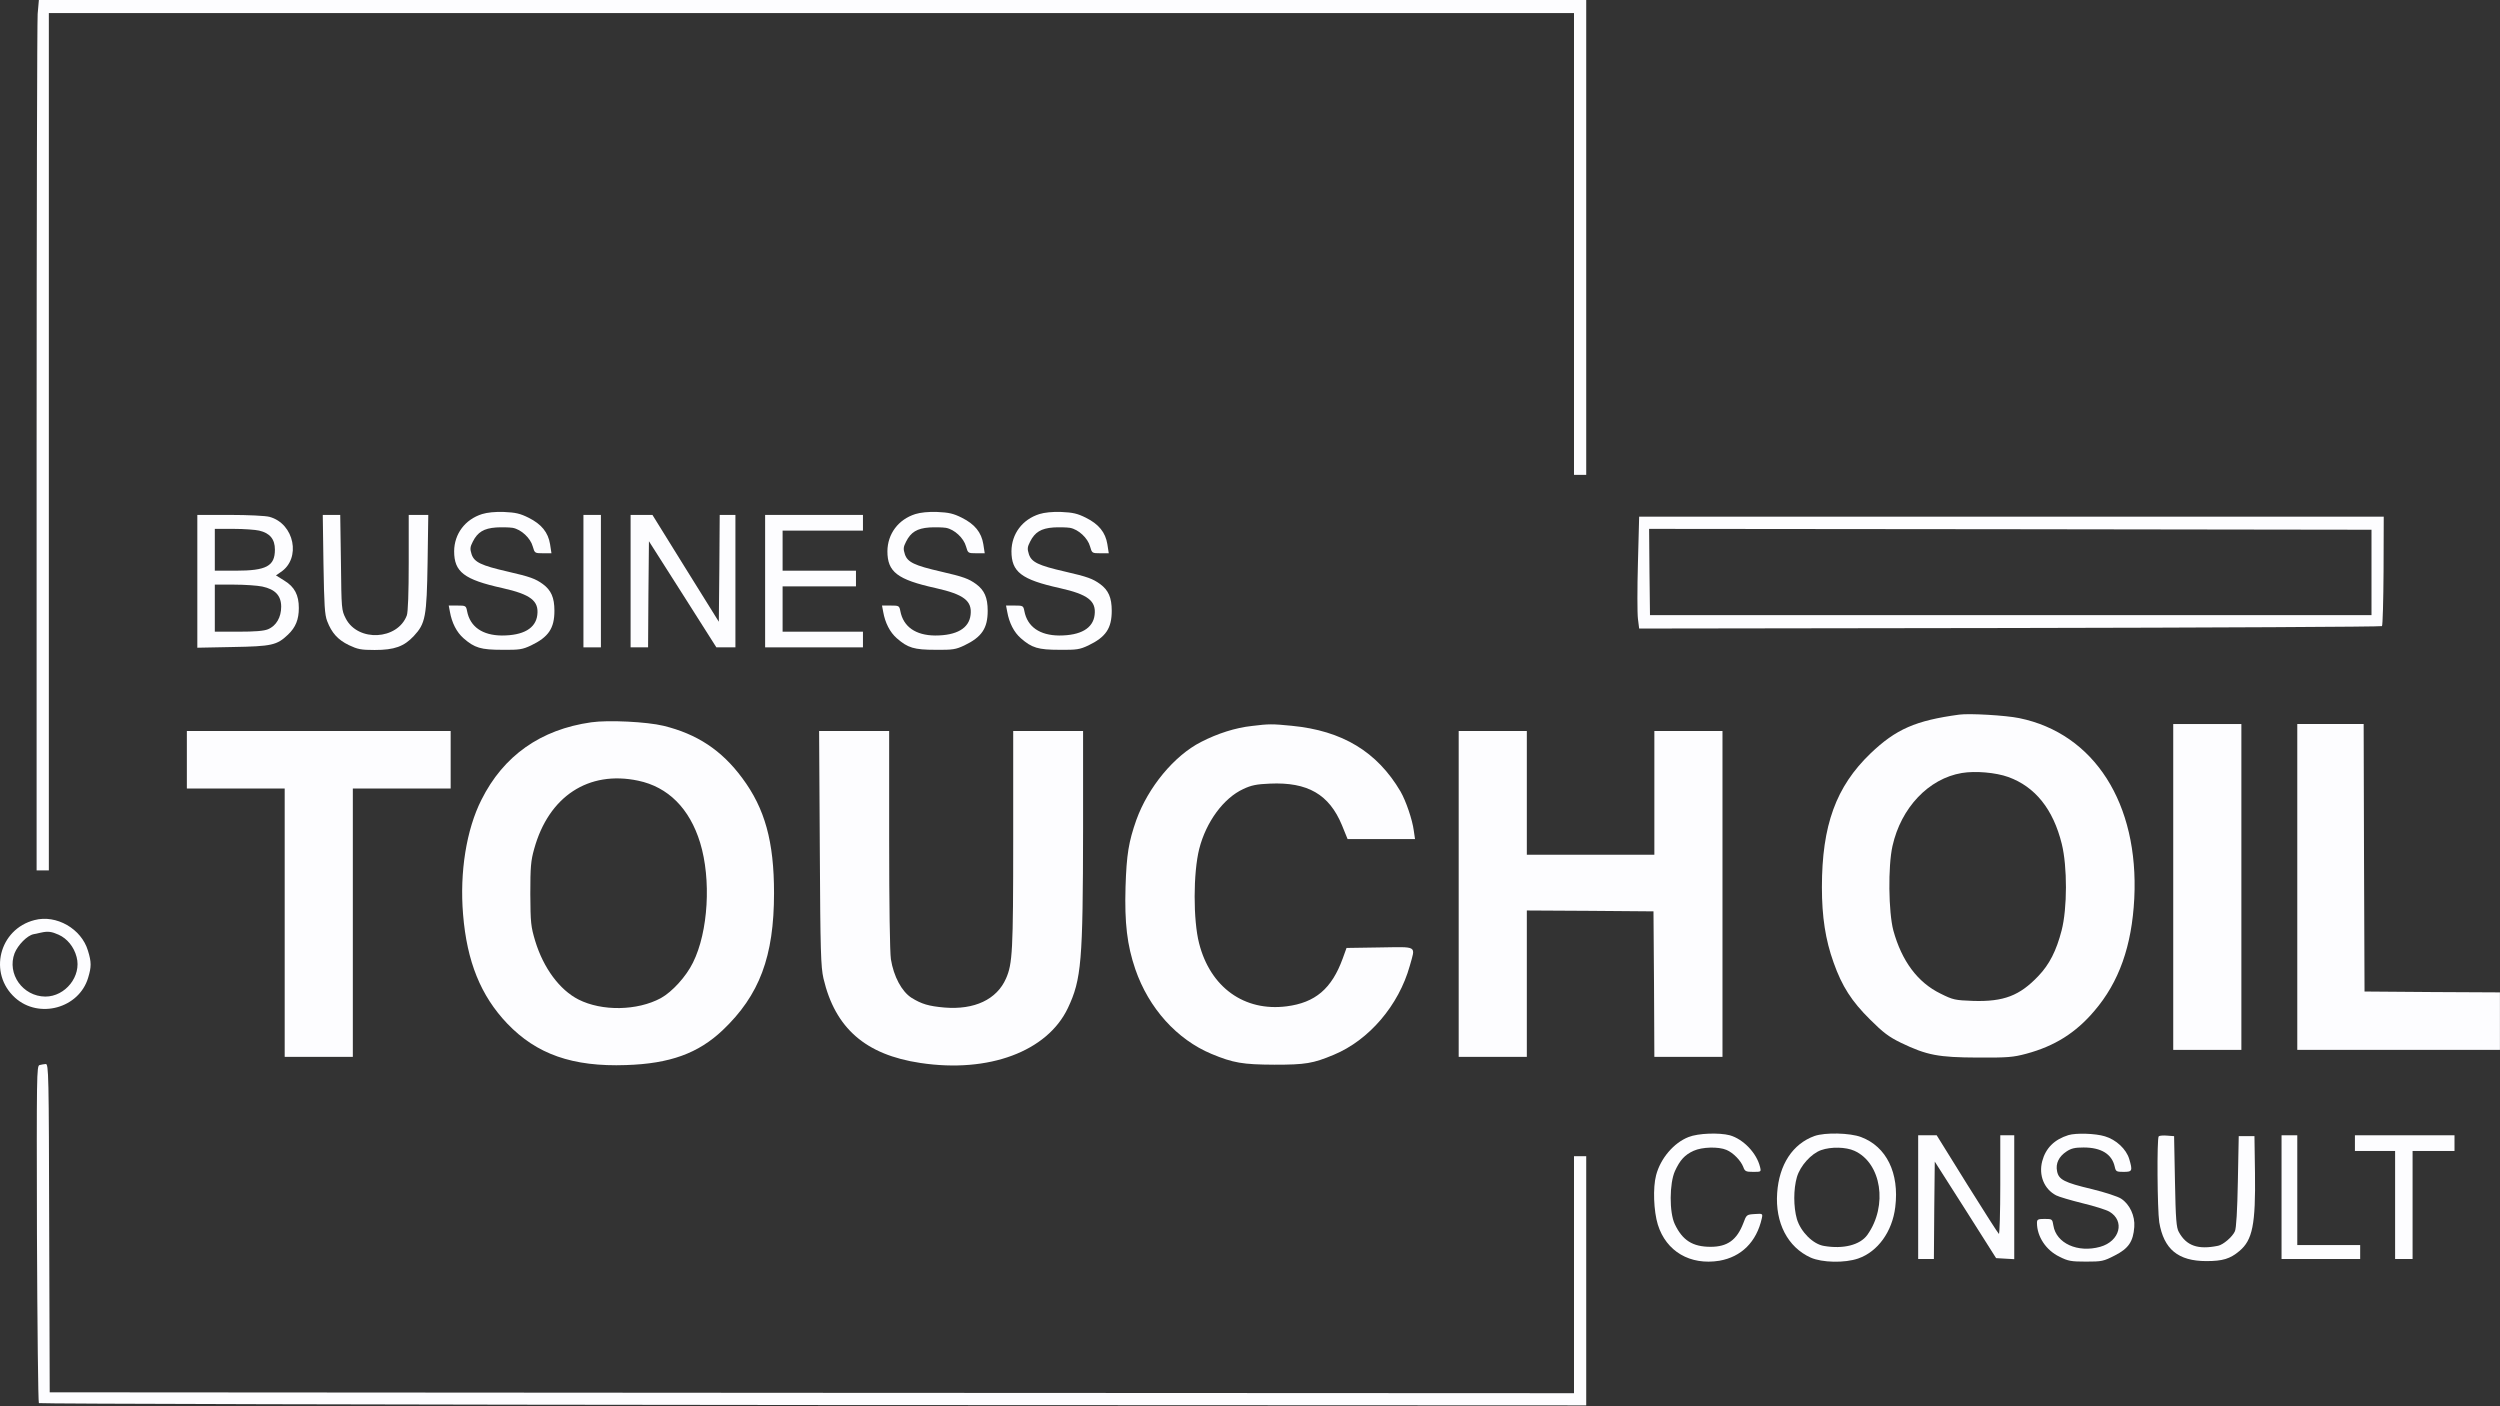
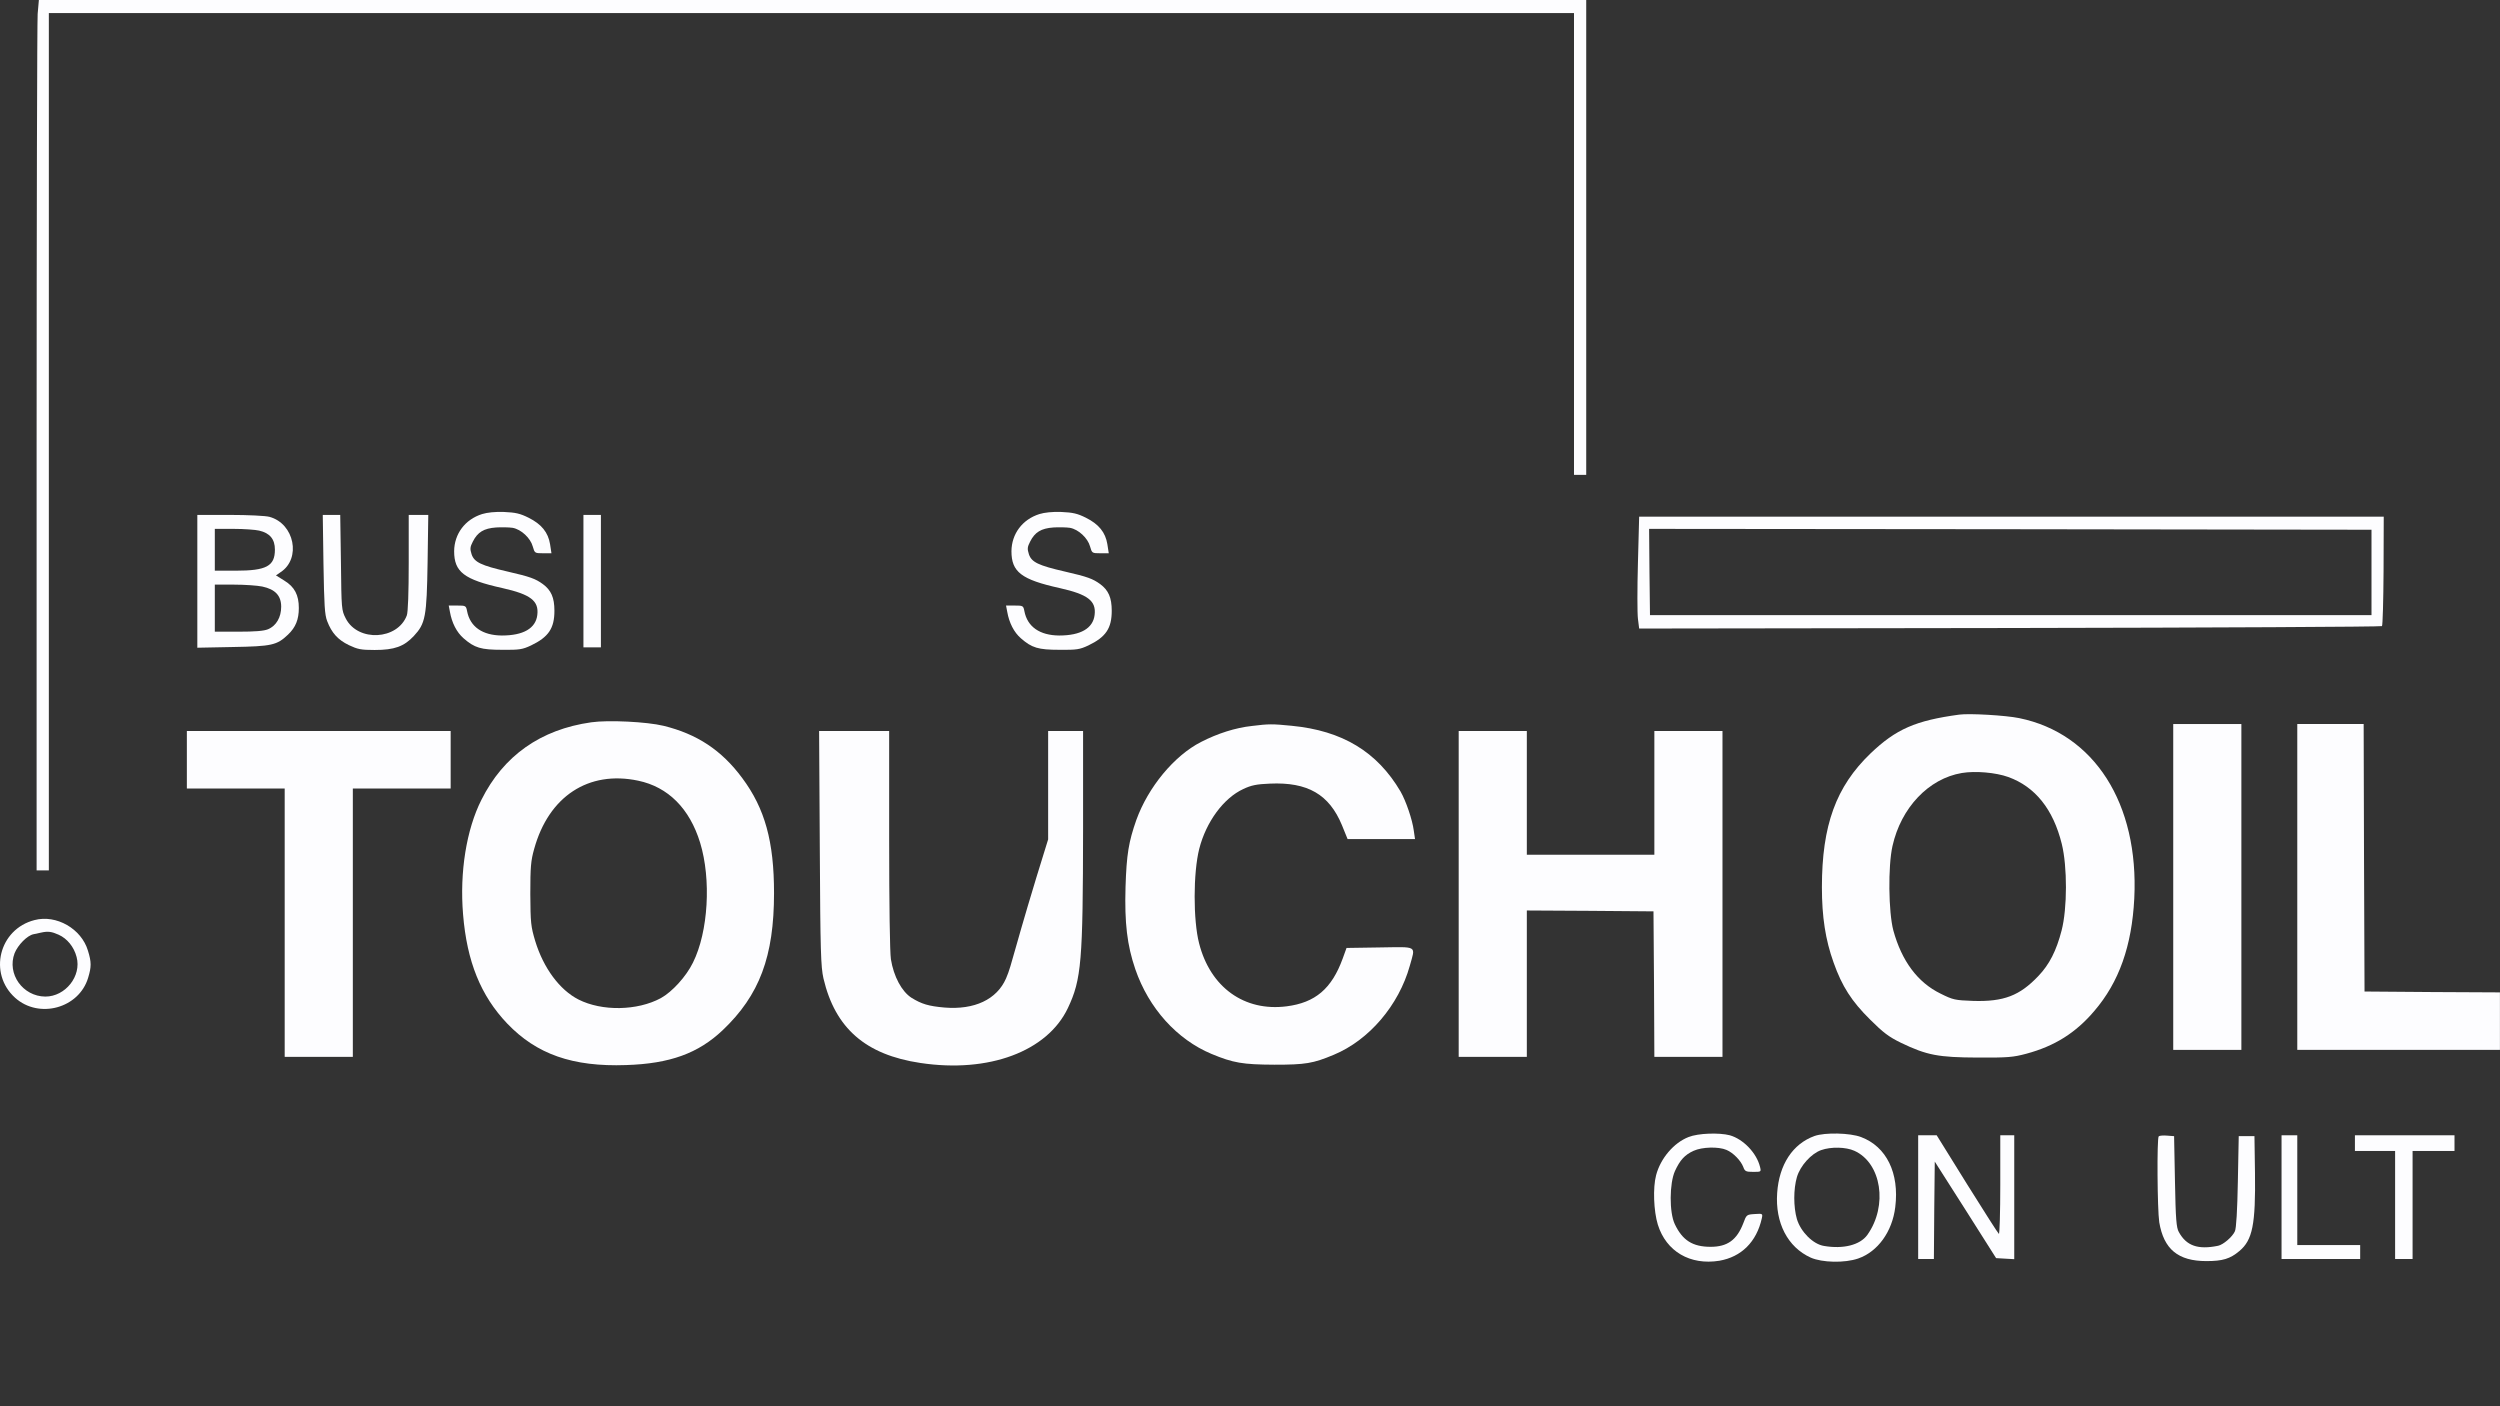
<svg xmlns="http://www.w3.org/2000/svg" width="160" height="90" viewBox="0 0 160 90" fill="none">
  <rect x="0" y="0" width="160" height="90" fill="#333333" stroke="none" />
  <g clip-path="url(#clip0_76_2)">
    <path d="M2.41 0.892C2.377 1.383 2.343 13.918 2.343 28.74V55.706H2.734H3.126V28.271V0.836H51.931H100.736V15.613V30.39H101.127H101.518V15.19V0H51.998H2.488L2.41 0.892Z" fill="#FDFDFF" />
    <path d="M30.854 32.9C29.759 33.245 29.076 34.171 29.065 35.275C29.065 36.602 29.692 37.093 32.163 37.639C33.952 38.041 34.499 38.453 34.388 39.357C34.287 40.216 33.493 40.673 32.118 40.673C30.877 40.662 30.083 40.115 29.893 39.111C29.826 38.766 29.803 38.755 29.267 38.755H28.719L28.797 39.167C28.92 39.859 29.222 40.461 29.669 40.851C30.373 41.465 30.776 41.587 32.14 41.587C33.247 41.599 33.437 41.565 33.985 41.309C35.103 40.773 35.483 40.216 35.483 39.089C35.483 38.242 35.271 37.773 34.745 37.383C34.264 37.037 33.94 36.914 32.487 36.58C30.787 36.19 30.351 35.978 30.183 35.476C30.072 35.13 30.083 35.007 30.262 34.662C30.564 34.059 30.966 33.814 31.749 33.758C32.107 33.736 32.587 33.747 32.811 33.781C33.359 33.881 33.952 34.439 34.097 34.974C34.22 35.398 34.22 35.409 34.757 35.409H35.293L35.204 34.829C35.081 34.071 34.656 33.546 33.828 33.134C33.292 32.866 33.001 32.799 32.263 32.766C31.693 32.743 31.179 32.799 30.854 32.9Z" fill="#FDFDFF" />
-     <path d="M58.583 32.9C57.488 33.245 56.806 34.171 56.794 35.275C56.794 36.602 57.42 37.093 59.892 37.639C61.681 38.041 62.228 38.453 62.117 39.357C62.016 40.216 61.222 40.673 59.847 40.673C58.606 40.662 57.812 40.115 57.622 39.111C57.555 38.766 57.532 38.755 56.996 38.755H56.448L56.526 39.167C56.649 39.859 56.951 40.461 57.398 40.851C58.102 41.465 58.505 41.587 59.869 41.587C60.976 41.599 61.166 41.565 61.714 41.309C62.832 40.773 63.212 40.216 63.212 39.089C63.212 38.242 63 37.773 62.474 37.383C61.993 37.037 61.669 36.914 60.216 36.58C58.516 36.19 58.08 35.978 57.913 35.476C57.801 35.13 57.812 35.007 57.991 34.662C58.293 34.059 58.695 33.814 59.478 33.758C59.836 33.736 60.316 33.747 60.54 33.781C61.088 33.881 61.681 34.439 61.826 34.974C61.949 35.398 61.949 35.409 62.486 35.409H63.022L62.933 34.829C62.81 34.071 62.385 33.546 61.557 33.134C61.021 32.866 60.73 32.799 59.992 32.766C59.422 32.743 58.908 32.799 58.583 32.9Z" fill="#FDFDFF" />
    <path d="M66.522 32.9C65.426 33.245 64.744 34.171 64.733 35.275C64.733 36.602 65.359 37.093 67.83 37.639C69.619 38.041 70.167 38.453 70.055 39.357C69.954 40.216 69.16 40.673 67.785 40.673C66.544 40.662 65.75 40.115 65.56 39.111C65.493 38.766 65.471 38.755 64.934 38.755H64.386L64.465 39.167C64.588 39.859 64.889 40.461 65.337 40.851C66.041 41.465 66.444 41.587 67.808 41.587C68.915 41.599 69.105 41.565 69.653 41.309C70.771 40.773 71.151 40.216 71.151 39.089C71.151 38.242 70.938 37.773 70.413 37.383C69.932 37.037 69.608 36.914 68.154 36.58C66.455 36.19 66.019 35.978 65.851 35.476C65.739 35.13 65.75 35.007 65.929 34.662C66.231 34.059 66.634 33.814 67.416 33.758C67.774 33.736 68.255 33.747 68.478 33.781C69.026 33.881 69.619 34.439 69.764 34.974C69.887 35.398 69.887 35.409 70.424 35.409H70.961L70.871 34.829C70.748 34.071 70.323 33.546 69.496 33.134C68.959 32.866 68.669 32.799 67.931 32.766C67.36 32.743 66.846 32.799 66.522 32.9Z" fill="#FDFDFF" />
    <path d="M12.629 37.205V41.454L14.899 41.409C17.392 41.364 17.717 41.297 18.432 40.617C18.924 40.149 19.125 39.647 19.125 38.911C19.125 38.086 18.857 37.561 18.198 37.16L17.661 36.825L17.951 36.625C19.293 35.755 18.846 33.513 17.247 33.078C17.012 33.011 15.883 32.955 14.731 32.955H12.629V37.205ZM16.587 33.959C17.27 34.115 17.594 34.506 17.594 35.175C17.594 36.234 17.046 36.524 15.089 36.524H13.748V35.186V33.848H14.955C15.615 33.848 16.353 33.903 16.587 33.959ZM16.789 37.539C17.616 37.718 17.996 38.119 17.996 38.833C17.996 39.502 17.683 40.048 17.158 40.271C16.889 40.383 16.319 40.428 15.257 40.428H13.748V38.922V37.416H14.977C15.648 37.416 16.465 37.472 16.789 37.539Z" fill="#FDFDFF" />
    <path d="M20.702 36.1C20.747 38.743 20.78 39.335 20.937 39.747C21.227 40.506 21.619 40.941 22.323 41.286C22.893 41.554 23.095 41.599 23.978 41.599C25.241 41.599 25.856 41.376 26.483 40.706C27.232 39.903 27.31 39.48 27.366 35.989L27.41 32.955H26.784H26.158V36.011C26.158 37.907 26.114 39.19 26.035 39.39C25.443 40.963 22.916 41.097 22.133 39.591C21.854 39.045 21.854 39 21.82 36L21.775 32.955H21.216H20.657L20.702 36.1Z" fill="#FDFDFF" />
    <path d="M37.34 37.193V41.431H37.899H38.458V37.193V32.955H37.899H37.34V37.193Z" fill="#FDFDFF" />
-     <path d="M40.358 37.193V41.431H40.917H41.477L41.499 38.03L41.532 34.639L43.69 38.03L45.848 41.431H46.463H47.067V37.193V32.955H46.564H46.061L46.038 36.379L46.005 39.792L43.88 36.379L41.756 32.955H41.063H40.358V37.193Z" fill="#FDFDFF" />
-     <path d="M48.968 37.193V41.431H52.099H55.229V40.929V40.428H52.657H50.086V38.978V37.528H52.434H54.782V37.026V36.524H52.434H50.086V35.242V33.959H52.657H55.229V33.457V32.955H52.099H48.968V37.193Z" fill="#FDFDFF" />
    <path d="M104.828 36.022C104.783 37.639 104.783 39.245 104.828 39.602L104.906 40.227L128.632 40.193C141.691 40.171 152.414 40.115 152.447 40.071C152.492 40.026 152.537 38.431 152.548 36.524L152.559 33.067H128.732H104.906L104.828 36.022ZM151.776 36.636V39.368H128.688H105.599L105.566 36.602L105.543 33.848L128.654 33.87L151.776 33.903V36.636Z" fill="#FDFDFF" />
    <path d="M125.39 45.736C122.595 46.115 121.343 46.662 119.71 48.223C117.508 50.342 116.602 52.807 116.602 56.788C116.602 58.673 116.826 60.145 117.351 61.606C117.888 63.123 118.503 64.082 119.688 65.253C120.527 66.089 120.884 66.357 121.656 66.736C123.322 67.539 124.06 67.673 126.564 67.684C128.51 67.695 128.845 67.662 129.684 67.439C131.506 66.948 132.848 66.1 134.033 64.706C135.621 62.855 136.437 60.546 136.594 57.502C136.896 51.424 134.033 46.941 129.225 45.959C128.364 45.781 126.039 45.647 125.39 45.736ZM128.532 49.729C130.254 50.353 131.406 51.792 131.954 54.011C132.311 55.45 132.311 58.138 131.942 59.554C131.607 60.848 131.16 61.729 130.455 62.465C129.259 63.725 128.241 64.115 126.296 64.059C125.111 64.015 124.999 63.992 124.194 63.591C122.729 62.877 121.712 61.506 121.175 59.554C120.862 58.372 120.828 55.439 121.119 54.145C121.667 51.691 123.434 49.829 125.558 49.472C126.419 49.327 127.727 49.439 128.532 49.729Z" fill="#FDFDFF" />
    <path d="M37.843 46.227C34.6 46.684 32.218 48.368 30.81 51.19C29.848 53.097 29.412 55.818 29.636 58.517C29.882 61.539 30.765 63.725 32.464 65.509C34.343 67.472 36.646 68.286 40.079 68.164C42.874 68.074 44.685 67.416 46.251 65.933C48.61 63.691 49.538 61.216 49.538 57.156C49.538 53.855 48.956 51.747 47.503 49.795C46.184 48.011 44.607 46.974 42.46 46.45C41.398 46.193 38.927 46.071 37.843 46.227ZM40.839 49.963C42.762 50.364 44.137 51.747 44.808 53.933C45.524 56.275 45.334 59.632 44.35 61.606C43.914 62.498 43.019 63.48 42.292 63.881C40.783 64.695 38.525 64.729 37.026 63.97C35.819 63.357 34.779 61.952 34.253 60.223C33.974 59.286 33.952 59.074 33.94 57.212C33.94 55.494 33.974 55.082 34.186 54.335C35.114 50.967 37.664 49.294 40.839 49.963Z" fill="#FDFDFF" />
    <path d="M80.129 46.461C79.078 46.572 77.926 46.941 76.864 47.487C75.142 48.368 73.488 50.375 72.727 52.472C72.235 53.877 72.101 54.658 72.034 56.766C71.967 59.086 72.135 60.491 72.66 62.03C73.521 64.528 75.321 66.524 77.535 67.45C78.933 68.03 79.525 68.13 81.56 68.141C83.55 68.141 84.031 68.063 85.362 67.506C87.62 66.569 89.521 64.338 90.225 61.818C90.594 60.491 90.773 60.602 88.314 60.636L86.178 60.669L85.932 61.349C85.228 63.279 84.177 64.171 82.343 64.405C79.637 64.751 77.457 63.19 76.741 60.368C76.361 58.896 76.361 55.862 76.752 54.323C77.189 52.606 78.307 51.078 79.57 50.498C80.084 50.253 80.431 50.186 81.27 50.152C83.696 50.041 85.071 50.844 85.887 52.818L86.245 53.699H88.403H90.561L90.483 53.163C90.393 52.461 89.98 51.257 89.633 50.654C88.135 48.111 85.91 46.762 82.667 46.45C81.426 46.327 81.203 46.327 80.129 46.461Z" fill="#FDFDFF" />
    <path d="M139.087 56.766V67.193H141.267H143.448V56.766V46.338H141.267H139.087V56.766Z" fill="#FDFDFF" />
    <path d="M147.026 56.766V67.193H153.511H159.996V65.353V63.513L155.669 63.491L151.33 63.457L151.297 54.892L151.274 46.338H149.15H147.026V56.766Z" fill="#FDFDFF" />
    <path d="M11.959 48.625V50.465H15.089H18.22V59.052V67.639H20.4H22.581V59.052V50.465H25.711H28.842V48.625V46.784H20.4H11.959V48.625Z" fill="#FDFDFF" />
-     <path d="M52.467 54.279C52.501 60.937 52.534 61.874 52.702 62.621C53.451 65.81 55.397 67.506 58.908 68.03C63.279 68.688 67.025 67.294 68.344 64.517C69.216 62.677 69.306 61.528 69.317 53.052V46.784H67.081H64.845V53.721C64.845 60.881 64.8 61.673 64.386 62.621C63.794 63.97 62.362 64.639 60.451 64.483C59.433 64.394 58.986 64.26 58.337 63.859C57.711 63.457 57.197 62.498 57.018 61.394C56.951 60.959 56.906 57.892 56.906 53.721V46.784H54.659H52.423L52.467 54.279Z" fill="#FDFDFF" />
+     <path d="M52.467 54.279C52.501 60.937 52.534 61.874 52.702 62.621C53.451 65.81 55.397 67.506 58.908 68.03C63.279 68.688 67.025 67.294 68.344 64.517C69.216 62.677 69.306 61.528 69.317 53.052V46.784H67.081V53.721C64.845 60.881 64.8 61.673 64.386 62.621C63.794 63.97 62.362 64.639 60.451 64.483C59.433 64.394 58.986 64.26 58.337 63.859C57.711 63.457 57.197 62.498 57.018 61.394C56.951 60.959 56.906 57.892 56.906 53.721V46.784H54.659H52.423L52.467 54.279Z" fill="#FDFDFF" />
    <path d="M93.356 57.212V67.639H95.537H97.717V62.955V58.271L101.775 58.294L105.823 58.327L105.857 62.978L105.879 67.639H108.059H110.239V57.212V46.784H108.059H105.879V50.743V54.703H101.798H97.717V50.743V46.784H95.537H93.356V57.212Z" fill="#FDFDFF" />
    <path d="M2.209 58.885C-0.061 59.465 -0.765 62.297 0.968 63.859C2.499 65.231 5.06 64.528 5.641 62.576C5.854 61.874 5.854 61.572 5.63 60.848C5.216 59.442 3.606 58.517 2.209 58.885ZM3.752 59.822C4.3 60.067 4.736 60.602 4.903 61.249C5.228 62.465 4.188 63.781 2.902 63.781C1.46 63.77 0.431 62.331 0.934 61.004C1.147 60.48 1.739 59.866 2.153 59.788C2.287 59.755 2.499 59.71 2.622 59.688C3.07 59.587 3.304 59.621 3.752 59.822Z" fill="#FDFDFF" />
-     <path d="M2.533 68.164C2.343 68.208 2.343 68.755 2.365 78.959C2.388 84.87 2.443 89.744 2.488 89.799C2.544 89.844 24.85 89.9 52.054 89.922L101.518 89.944V81.97V73.996H101.127H100.736V81.58V89.164L51.964 89.141L3.181 89.108L3.148 78.591C3.126 68.677 3.114 68.086 2.924 68.097C2.824 68.108 2.645 68.13 2.533 68.164Z" fill="#FDFDFF" />
    <path d="M108.07 72.769C107.12 73.138 106.27 74.141 105.991 75.212C105.778 76.015 105.834 77.509 106.102 78.379C106.639 80.097 108.171 80.989 110.038 80.688C111.447 80.442 112.419 79.483 112.755 77.978C112.822 77.665 112.811 77.665 112.296 77.699C111.782 77.732 111.771 77.743 111.57 78.29C111.156 79.361 110.553 79.796 109.479 79.796C108.328 79.796 107.679 79.383 107.187 78.346C106.829 77.599 106.84 75.736 107.198 74.944C107.522 74.242 107.824 73.907 108.395 73.65C108.931 73.405 109.982 73.372 110.497 73.595C110.922 73.773 111.413 74.275 111.57 74.688C111.671 74.966 111.738 75 112.207 75C112.71 75 112.721 75 112.643 74.688C112.43 73.796 111.57 72.903 110.709 72.658C110.027 72.48 108.685 72.524 108.07 72.769Z" fill="#FDFDFF" />
    <path d="M116.131 72.703C114.734 73.204 113.862 74.532 113.739 76.35C113.604 78.257 114.409 79.818 115.885 80.487C116.612 80.81 118.066 80.844 118.927 80.543C120.179 80.108 121.107 78.825 121.297 77.253C121.565 75.078 120.738 73.383 119.105 72.77C118.39 72.502 116.802 72.468 116.131 72.703ZM118.681 73.651C120.414 74.431 120.839 77.164 119.508 79.037C119.038 79.684 117.965 79.952 116.735 79.74C116.031 79.628 115.248 78.837 115.002 78.022C114.778 77.242 114.778 76.104 115.002 75.335C115.214 74.61 115.919 73.829 116.556 73.606C117.182 73.383 118.144 73.405 118.681 73.651Z" fill="#FDFDFF" />
-     <path d="M132.379 72.647C131.484 72.926 130.925 73.472 130.701 74.32C130.467 75.223 130.824 76.104 131.596 76.505C131.764 76.595 132.524 76.818 133.284 77.007C134.033 77.186 134.805 77.431 134.995 77.543C136.012 78.134 135.677 79.439 134.413 79.796C132.971 80.197 131.596 79.572 131.417 78.435C131.35 78.022 131.339 78.011 130.858 78.011C130.422 78.011 130.366 78.045 130.366 78.268C130.366 79.138 130.947 80.019 131.808 80.431C132.356 80.71 132.557 80.743 133.508 80.743C134.514 80.743 134.626 80.721 135.342 80.353C136.225 79.907 136.527 79.461 136.594 78.524C136.65 77.822 136.303 77.074 135.755 76.717C135.565 76.584 134.715 76.305 133.888 76.104C132.099 75.68 131.752 75.491 131.652 74.955C131.551 74.465 131.764 74.019 132.256 73.695C132.557 73.494 132.792 73.439 133.351 73.439C134.481 73.439 135.163 73.862 135.342 74.665C135.409 74.978 135.453 75 135.912 75C136.471 75 136.493 74.933 136.27 74.175C136.079 73.539 135.431 72.937 134.715 72.725C134.1 72.535 132.859 72.502 132.379 72.647Z" fill="#FDFDFF" />
    <path d="M122.763 76.617V80.576H123.266H123.769L123.792 77.454L123.825 74.342L125.793 77.431L127.75 80.52L128.331 80.554L128.912 80.587V76.628V72.658H128.465H128.018V75.847C128.018 77.599 127.973 79.004 127.929 78.97C127.884 78.948 126.967 77.509 125.894 75.792L123.948 72.658H123.356H122.763V76.617Z" fill="#FDFDFF" />
    <path d="M138.158 72.725C138.035 72.847 138.069 77.42 138.192 78.223C138.482 79.952 139.399 80.71 141.21 80.71C142.25 80.71 142.731 80.565 143.324 80.063C144.162 79.361 144.363 78.368 144.319 75.056L144.285 72.714H143.782H143.279L143.223 75.613C143.189 77.442 143.122 78.624 143.033 78.803C142.876 79.16 142.284 79.662 141.96 79.729C140.663 79.996 139.925 79.729 139.444 78.847C139.287 78.569 139.243 78.033 139.198 75.613L139.142 72.714L138.695 72.68C138.437 72.658 138.203 72.68 138.158 72.725Z" fill="#FDFDFF" />
    <path d="M146.019 76.617V80.576H148.535H151.051V80.13V79.684H149.038H147.026V76.171V72.658H146.522H146.019V76.617Z" fill="#FDFDFF" />
    <path d="M150.715 73.16V73.662H152.001H153.287V77.119V80.576H153.846H154.405V77.119V73.662H155.747H157.088V73.16V72.658H153.902H150.715V73.16Z" fill="#FDFDFF" />
  </g>
  <defs>
    <clipPath id="clip0_76_2">
      <rect width="160" height="90" fill="white" />
    </clipPath>
  </defs>
</svg>